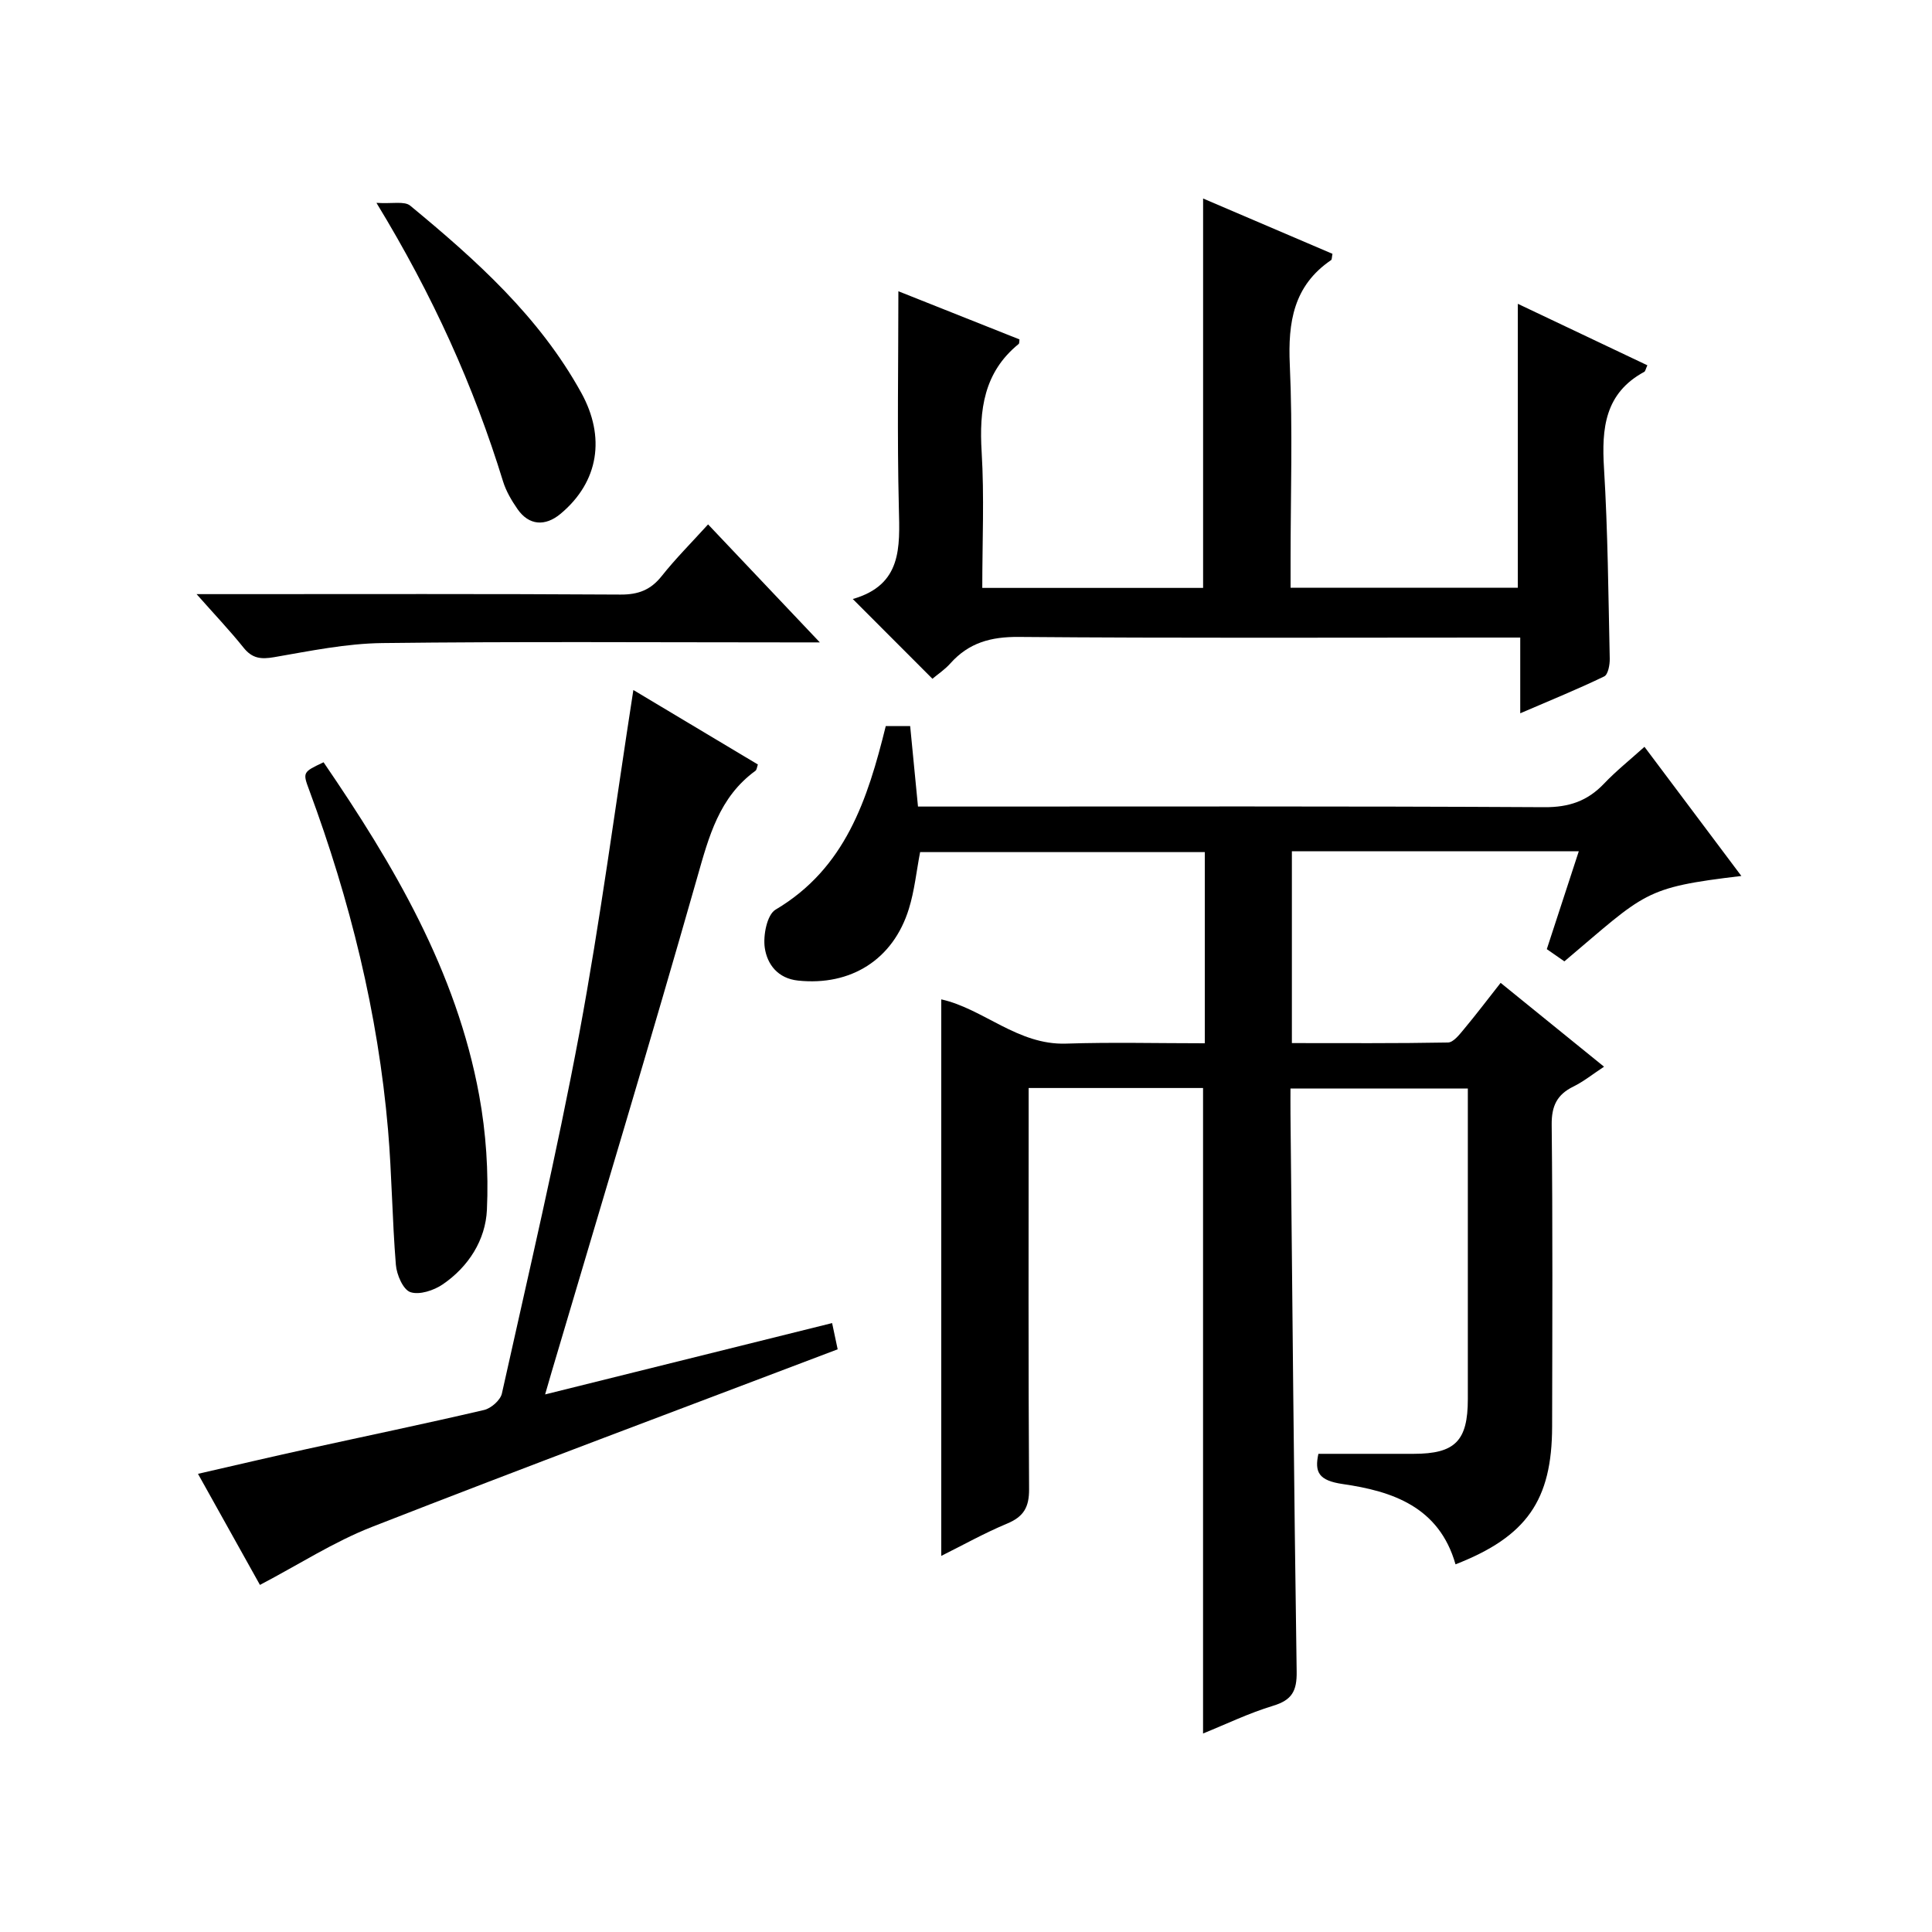
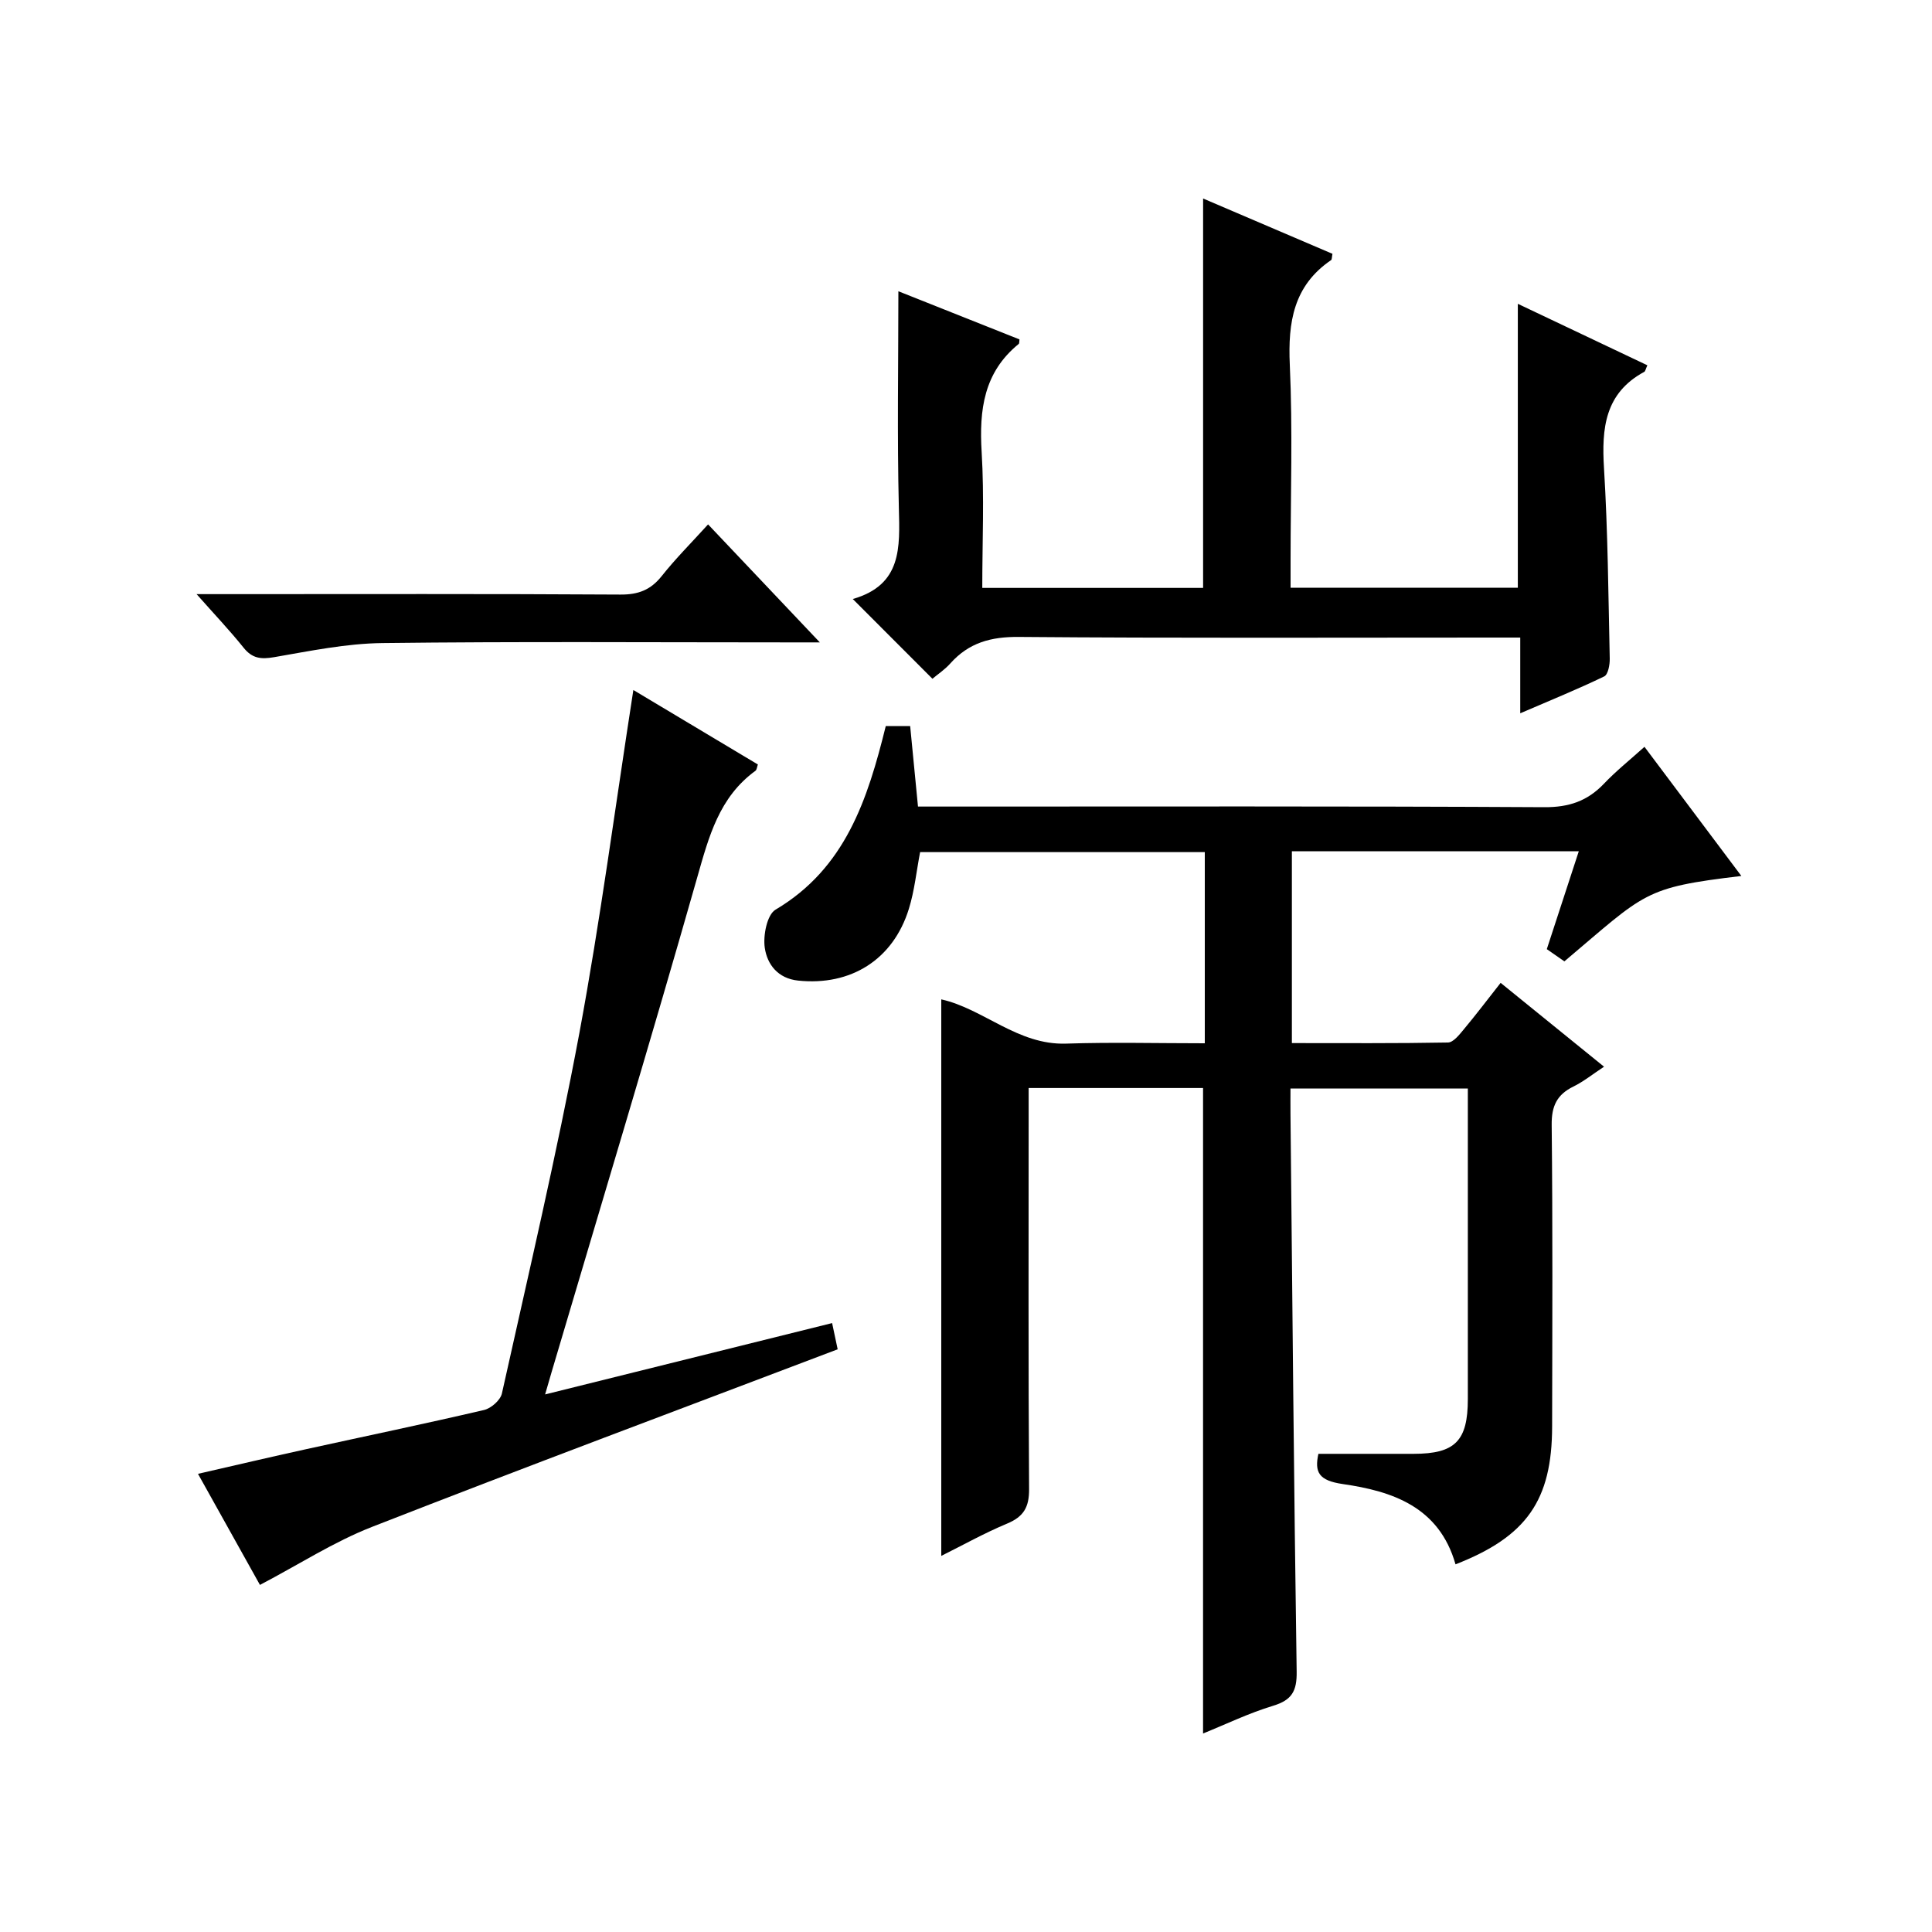
<svg xmlns="http://www.w3.org/2000/svg" version="1.1" id="ZDIC" x="0px" y="0px" viewBox="0 0 400 400" style="enable-background:new 0 0 400 400;" xml:space="preserve">
  <g>
    <path d="M301.35,323.88c-3.41-11.96-13.15-15.15-23.32-16.62c-5.04-0.73-5.89-2.47-5.07-6.26c6.63,0,13.18,0,19.73,0   c8.57-0.01,11.21-2.66,11.21-11.34c0.01-19.66,0-39.33,0-58.99c0-1.64,0-3.29,0-5.3c-12.23,0-24.12,0-36.72,0   c0,1.74-0.02,3.51,0,5.28c0.39,38.48,0.71,76.96,1.28,115.44c0.06,4.02-0.98,5.89-4.87,7.07c-5,1.51-9.76,3.82-14.51,5.74   c0-44.64,0-89.01,0-133.64c-11.79,0-23.69,0-36.11,0c0,2.03,0,3.81,0,5.59c0,25.83-0.08,51.66,0.09,77.49   c0.02,3.73-1.14,5.68-4.54,7.1c-4.68,1.95-9.12,4.44-13.64,6.69c0-38.68,0-76.91,0-115.22c8.71,1.93,15.82,9.49,25.83,9.16   c9.46-0.31,18.94-0.07,28.73-0.07c0-13.32,0-26.24,0-39.58c-19.66,0-39.35,0-58.94,0c-0.77,3.99-1.16,7.99-2.33,11.75   c-3.25,10.52-12.03,15.99-22.93,14.85c-4.22-0.44-6.4-3.38-6.9-6.77c-0.38-2.55,0.46-6.86,2.22-7.91   c14.47-8.57,19.07-22.81,22.83-38.02c1.55,0,3.13,0,5.05,0c0.53,5.42,1.05,10.83,1.62,16.67c2.27,0,4.24,0,6.21,0   c41.16,0,82.32-0.1,123.48,0.13c5.09,0.03,8.91-1.27,12.33-4.86c2.5-2.63,5.37-4.92,8.39-7.64c6.81,9.08,13.35,17.8,20.06,26.74   c-20.33,2.42-19.71,3.39-36.64,17.68c-1.12-0.78-2.32-1.61-3.64-2.53c2.2-6.73,4.36-13.33,6.62-20.26c-19.99,0-39.55,0-59.4,0   c0,13.17,0,26.09,0,39.71c10.81,0,21.57,0.08,32.32-0.12c1.12-0.02,2.36-1.63,3.27-2.72c2.54-3.04,4.93-6.2,7.63-9.63   c7.14,5.79,13.96,11.32,21.41,17.36c-2.36,1.55-4.23,3.07-6.35,4.11c-3.4,1.67-4.53,4.03-4.49,7.91   c0.22,20.83,0.13,41.66,0.09,62.49C321.32,310.61,316.09,318.13,301.35,323.88z" />
    <path d="M176.56,124.02c10.2-2.93,9.74-10.67,9.54-18.8c-0.37-14.93-0.1-29.87-0.1-44.92c7.97,3.17,16.52,6.57,25.07,9.97   c-0.06,0.37,0,0.81-0.17,0.95c-7.22,5.87-8.19,13.65-7.66,22.36c0.56,9.26,0.13,18.58,0.13,28.14c15.6,0,30.68,0,45.72,0   c0-26.84,0-53.56,0-80.62c8.83,3.78,17.83,7.62,26.78,11.45c-0.14,0.71-0.1,1.18-0.28,1.3c-7.78,5.3-8.95,12.85-8.55,21.68   c0.61,13.47,0.16,26.98,0.16,40.47c0,1.79,0,3.59,0,5.69c15.88,0,31.31,0,47.05,0c0-19.31,0-38.67,0-58.79   c8.97,4.26,17.89,8.49,26.82,12.73c-0.37,0.81-0.42,1.24-0.65,1.36c-8.15,4.41-8.84,11.67-8.33,19.93   c0.8,13.12,0.9,26.29,1.19,39.43c0.03,1.26-0.34,3.3-1.14,3.69c-5.44,2.63-11.06,4.91-17.39,7.64c0-5.68,0-10.44,0-15.68   c-2.31,0-4.1,0-5.89,0c-32.65,0-65.3,0.14-97.95-0.13c-5.76-0.05-10.32,1.2-14.13,5.46c-1.18,1.33-2.72,2.34-3.73,3.2   C187.61,135.1,182.46,129.94,176.56,124.02z" />
    <path d="M131.13,142.86c8.64,5.17,17.15,10.26,25.78,15.42c-0.19,0.51-0.22,1.1-0.51,1.31c-7.52,5.47-9.64,13.62-12.05,22.08   c-9.74,34.21-20.05,68.27-30.14,102.38c-0.37,1.26-0.74,2.52-1.35,4.65c20.02-4.98,39.47-9.81,59.42-14.77   c0.41,1.95,0.76,3.62,1.15,5.43c-32.45,12.33-64.53,24.3-96.42,36.77c-7.88,3.08-15.13,7.78-23.19,12.01   c-3.85-6.9-8.18-14.67-12.83-23c7.71-1.76,14.99-3.48,22.29-5.08c12.32-2.71,24.67-5.27,36.95-8.14c1.45-0.34,3.37-2.03,3.68-3.4   c5.52-24.84,11.36-49.62,16.04-74.62C124.29,190.56,127.38,166.98,131.13,142.86z" />
-     <path d="M66.99,157.82c14.5,21.21,27.5,43.2,32.22,68.97c1.42,7.75,1.96,15.83,1.6,23.7c-0.29,6.24-3.8,11.77-9.14,15.42   c-1.84,1.26-4.85,2.25-6.71,1.61c-1.51-0.52-2.84-3.62-3-5.67c-0.76-9.29-0.83-18.63-1.62-27.91c-2.08-24.2-7.88-47.56-16.3-70.3   C62.63,159.88,62.68,159.86,66.99,157.82z" />
    <path d="M146.6,108.57c7.55,7.97,14.84,15.67,23.14,24.43c-2.8,0-4.47,0-6.15,0c-28.15,0-56.3-0.2-84.44,0.14   c-7.48,0.09-14.97,1.64-22.39,2.92c-2.72,0.47-4.53,0.28-6.32-1.95c-2.86-3.57-6.02-6.89-9.74-11.1c2.79,0,4.55,0,6.32,0   c27.15,0,54.3-0.08,81.44,0.09c3.69,0.02,6.24-0.95,8.53-3.82C139.87,115.65,143.17,112.35,146.6,108.57z" />
-     <path d="M77.94,42c3.27,0.22,5.79-0.41,6.99,0.58c13.61,11.24,26.71,22.95,35.42,38.75c5.02,9.1,3.68,18.38-4.28,25.04   c-3.22,2.69-6.58,2.41-8.92-0.96c-1.22-1.76-2.36-3.69-2.99-5.71C98.08,79.94,89.67,61.25,77.94,42z" />
  </g>
</svg>